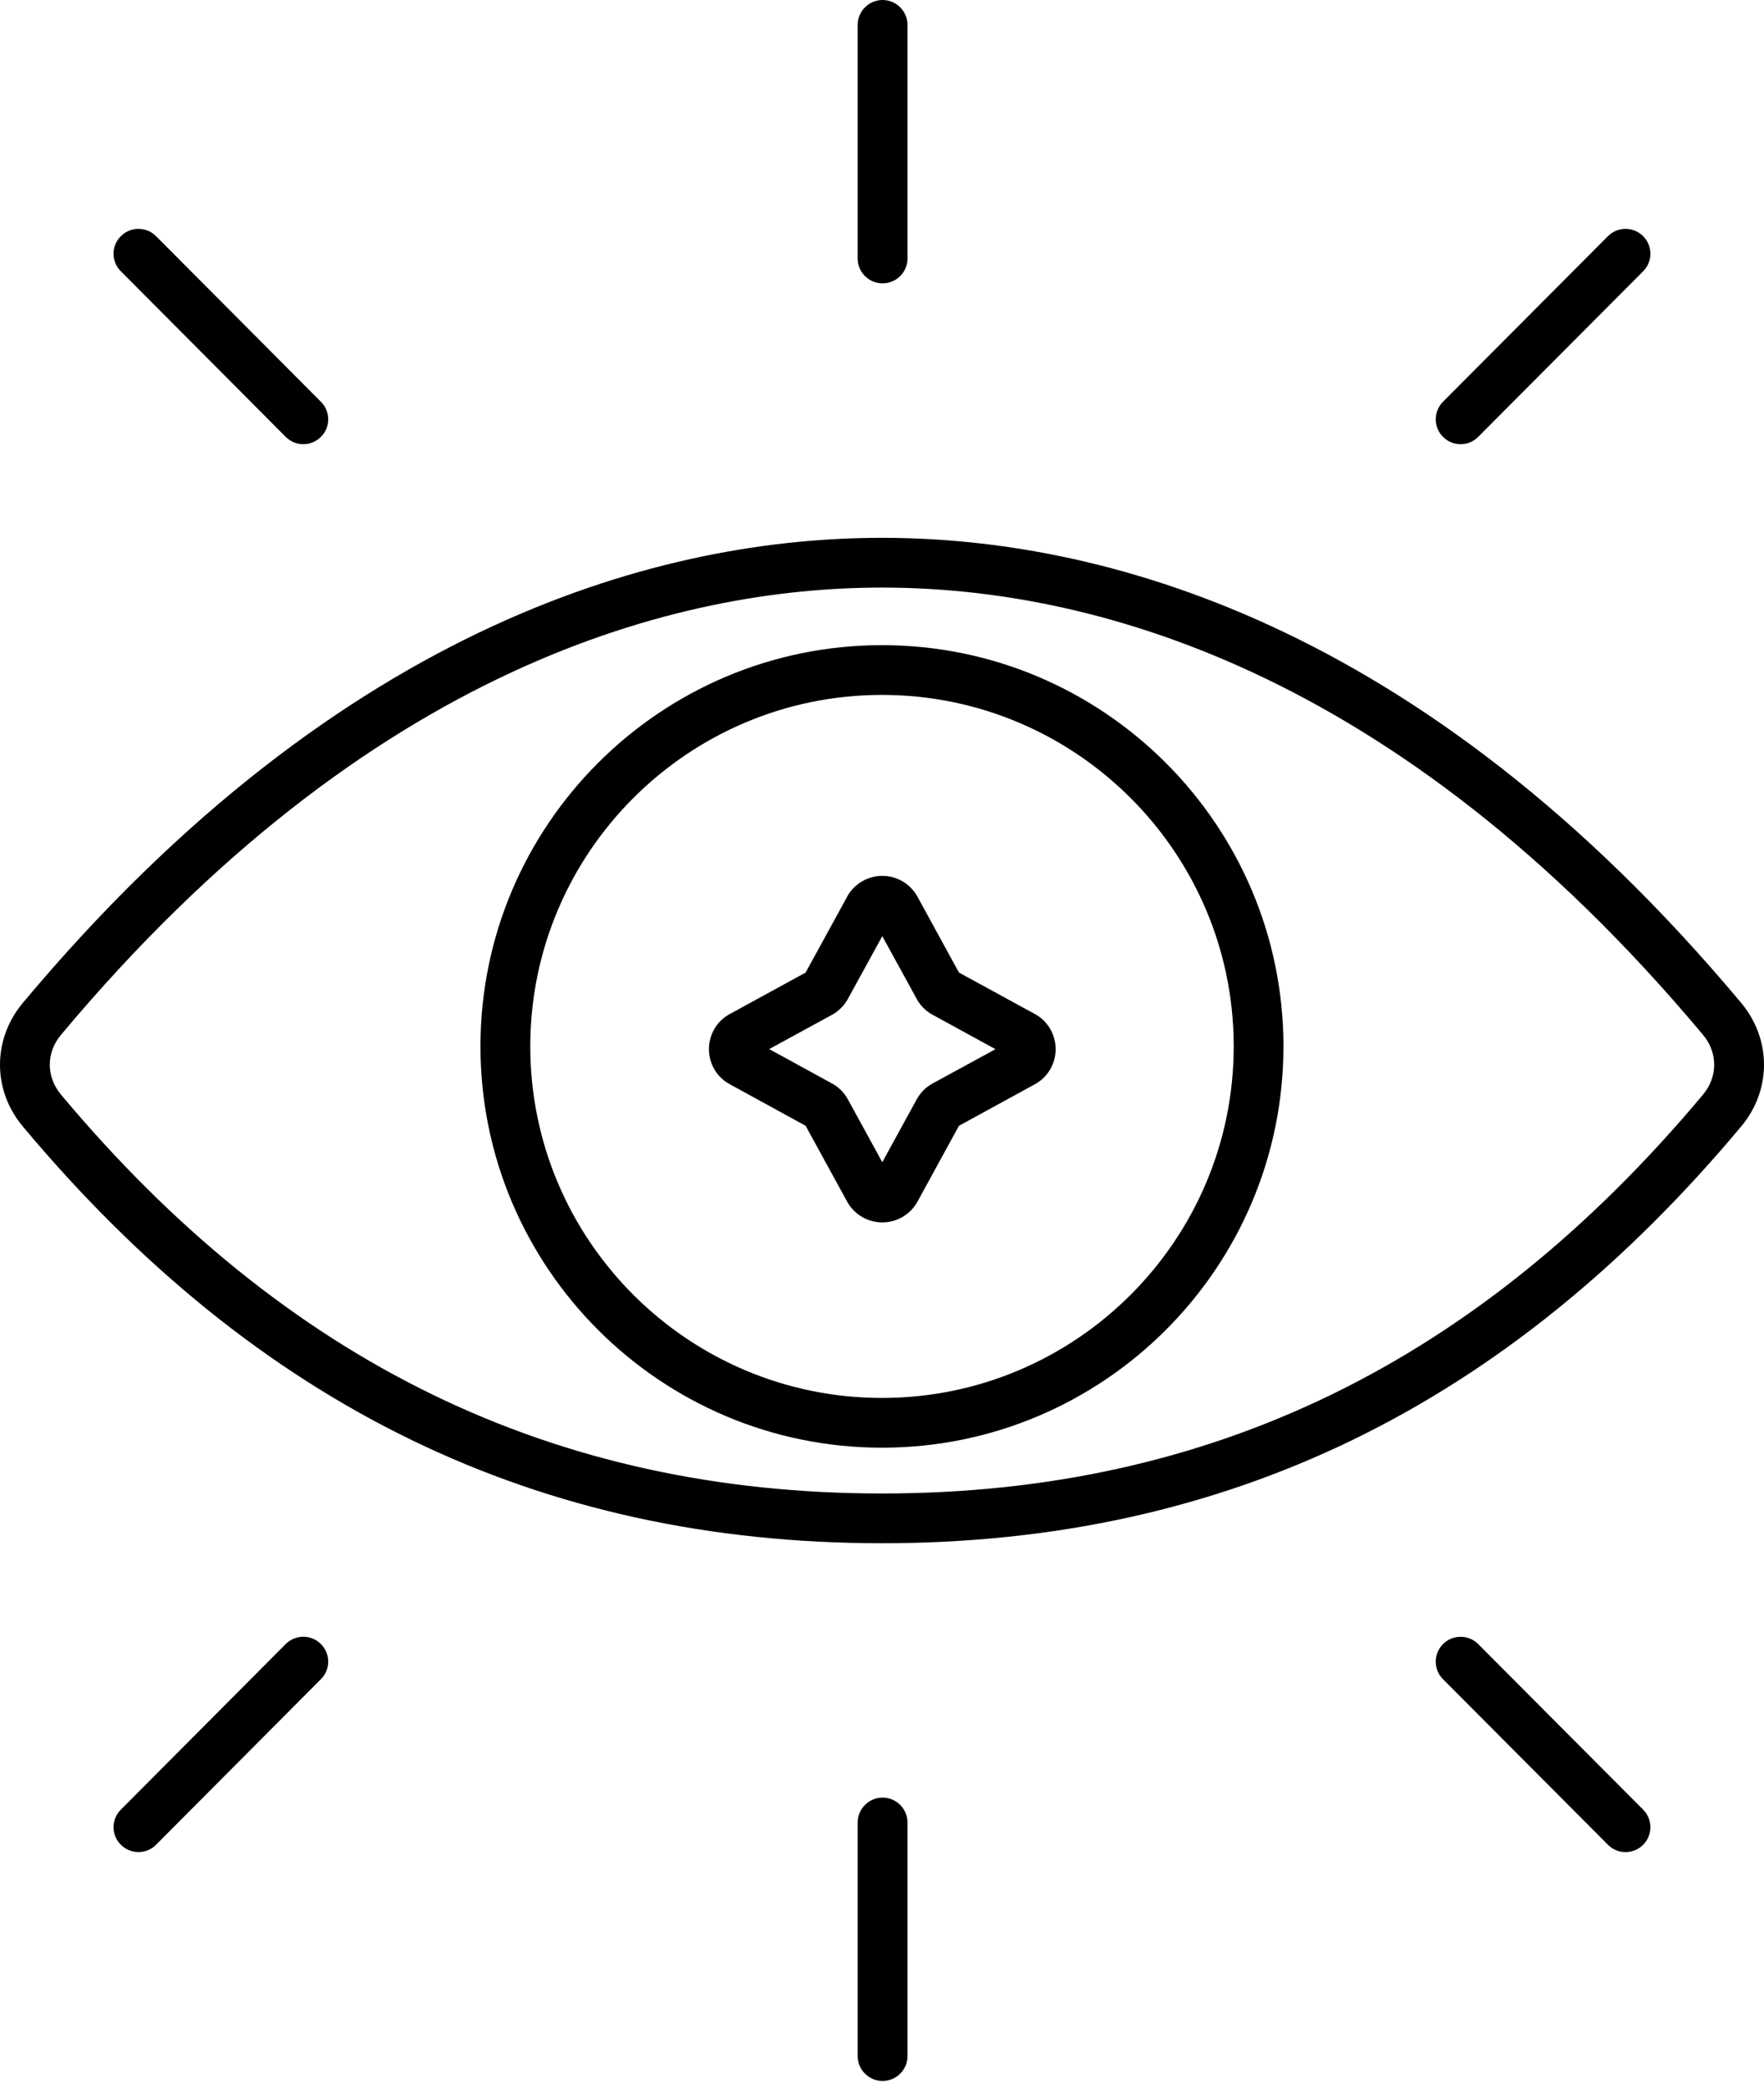
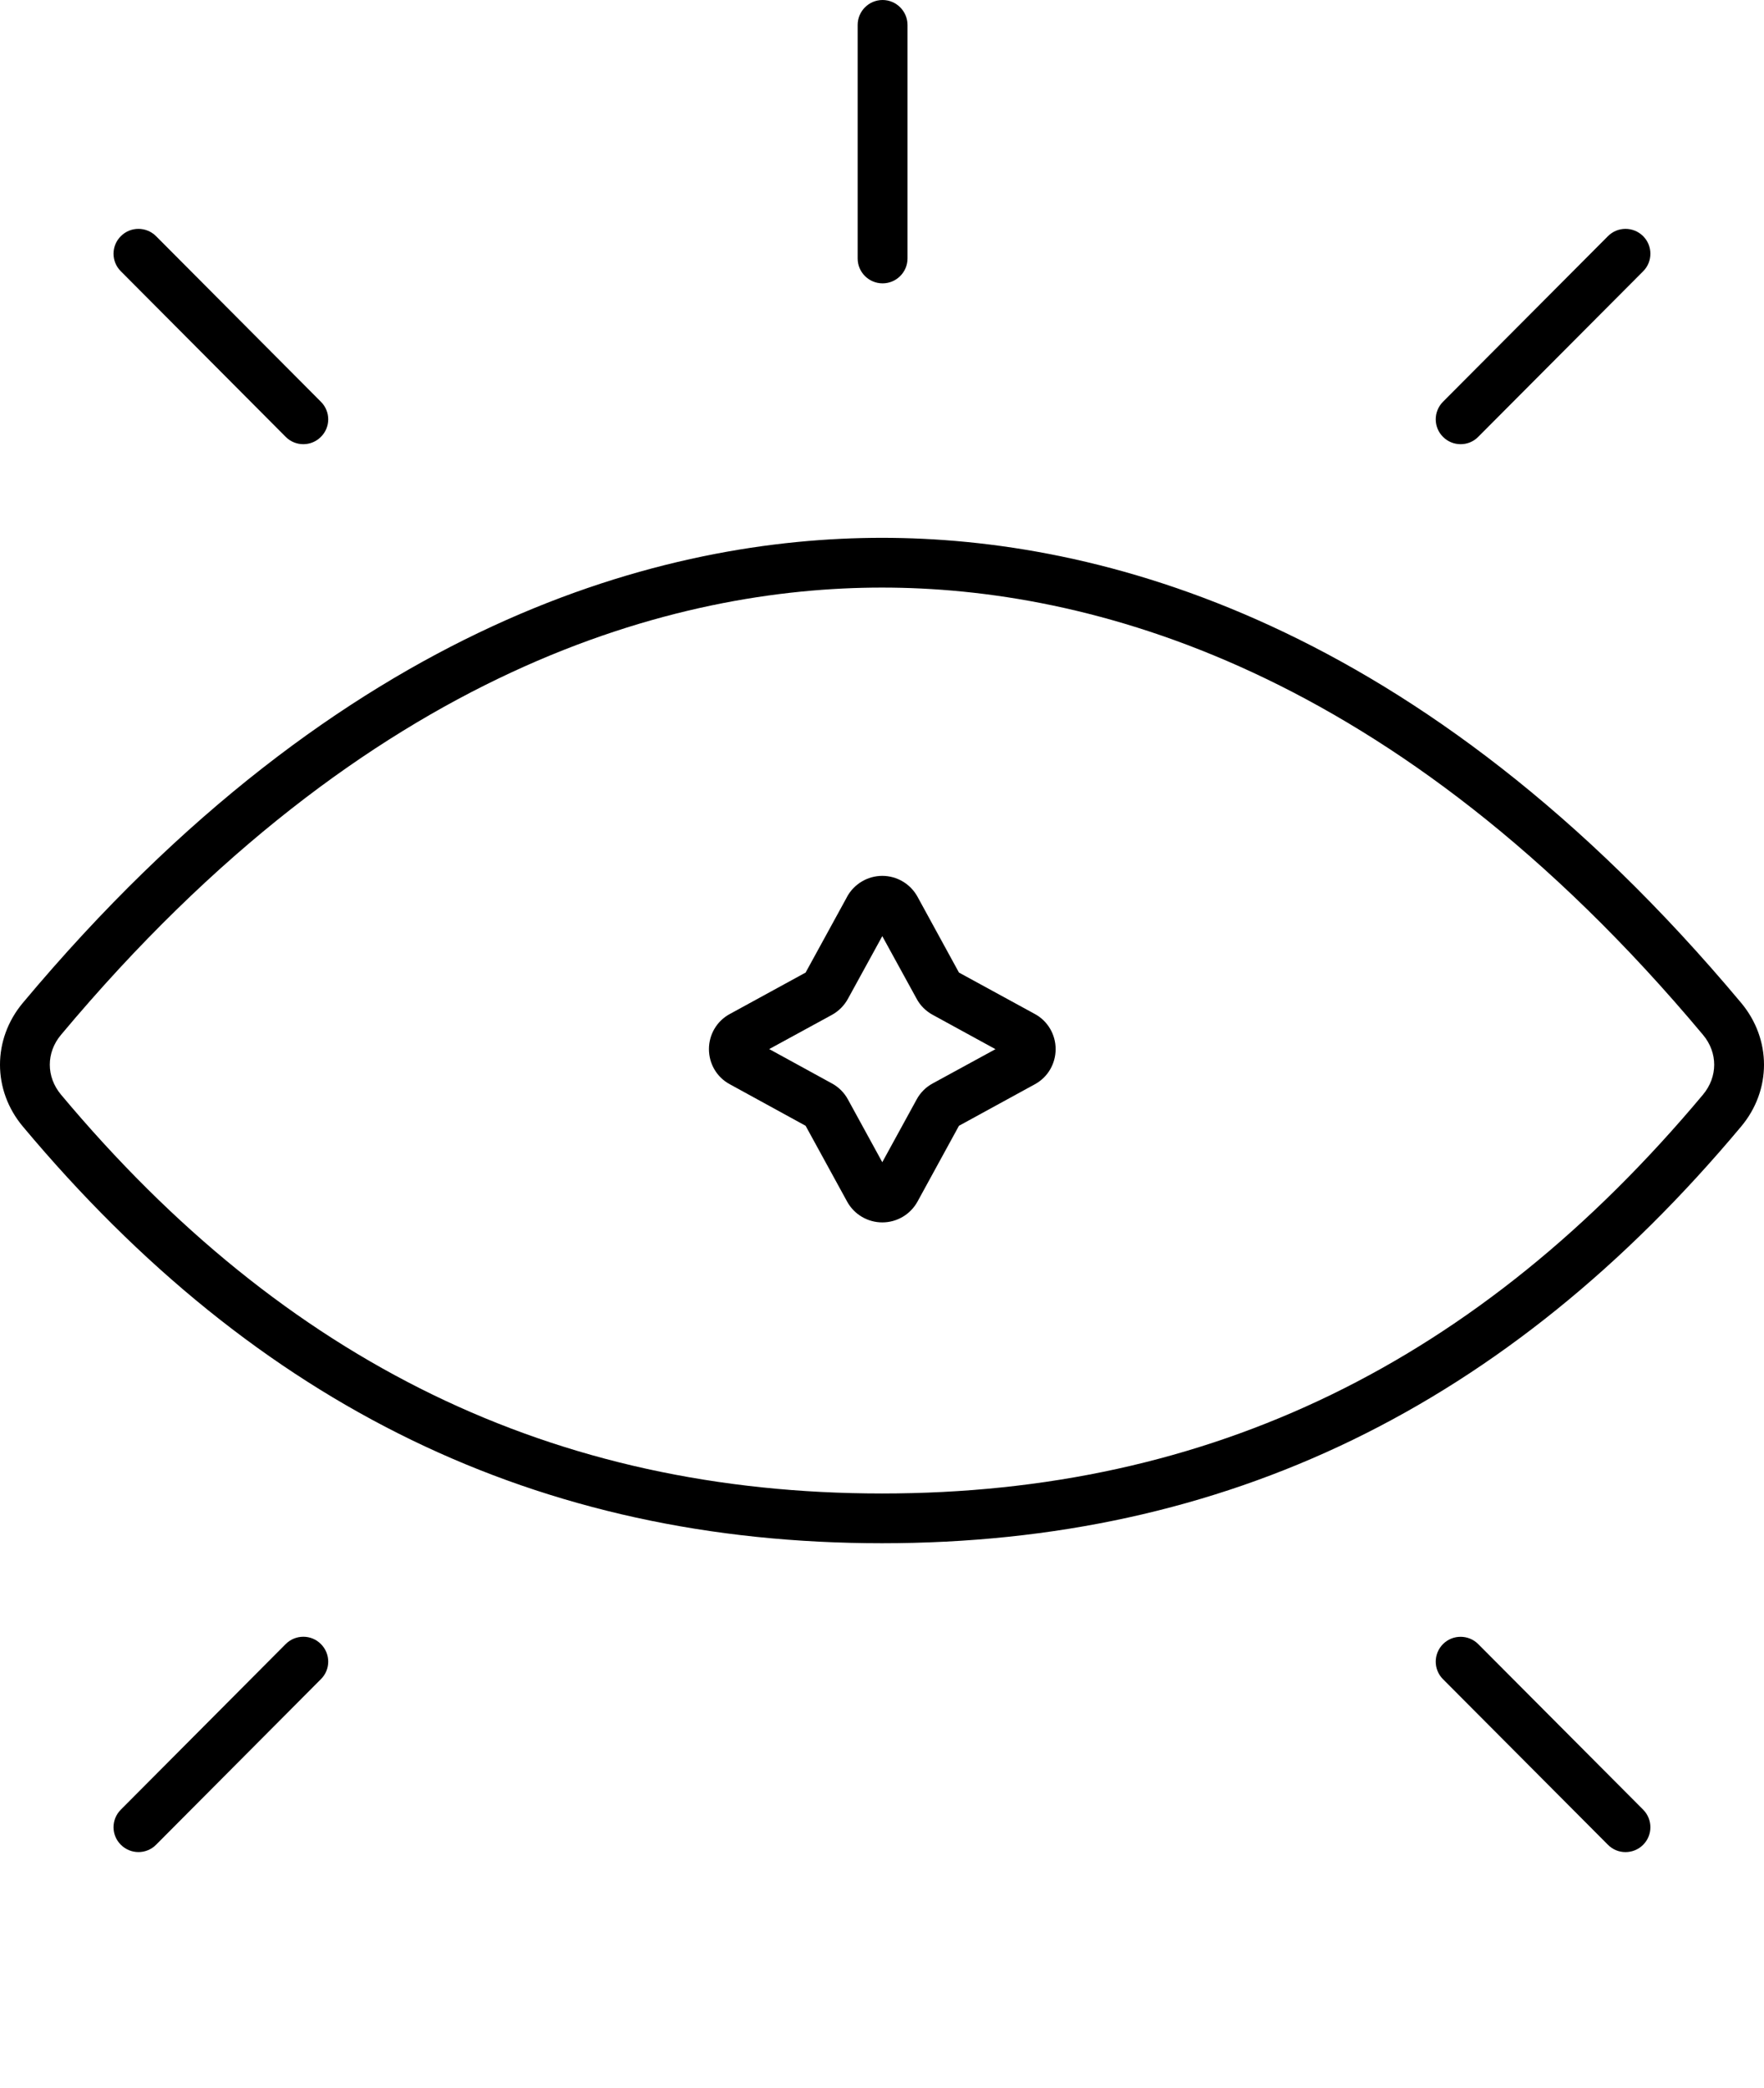
<svg xmlns="http://www.w3.org/2000/svg" width="240" height="284" viewBox="0 0 240 284" fill="none">
-   <path d="M120 94.509C93.604 94.509 72.148 115.951 72.148 142.308C72.148 168.677 93.604 190.12 120 190.12C146.383 190.12 167.851 168.677 167.851 142.308C167.851 115.951 146.383 94.509 120 94.509ZM120 196.886C89.873 196.886 65.369 172.409 65.369 142.308C65.369 112.22 89.873 87.742 120 87.742C150.127 87.742 174.618 112.22 174.618 142.308C174.618 172.409 150.127 196.886 120 196.886Z" fill="black" />
  <path d="M8.294 140.744C6.27 143.161 6.27 146.433 8.294 148.863C38.842 185.363 75.381 203.114 120 203.114C164.619 203.114 201.158 185.363 231.706 148.863C233.73 146.433 233.73 143.161 231.706 140.744C189.623 90.462 147.736 79.911 120 79.911C92.264 79.911 50.377 90.462 8.294 140.744ZM120 209.88C73.252 209.88 35.018 191.328 3.104 153.199C-1.035 148.259 -1.035 141.348 3.104 136.395C46.856 84.115 90.819 73.144 120 73.144C149.168 73.144 193.144 84.115 236.896 136.395C241.035 141.348 241.035 148.259 236.896 153.199C204.982 191.328 166.748 209.88 120 209.88Z" fill="black" />
  <path d="M121.195 125.2H121.182H121.195ZM104.654 142.675L113.194 147.352C114.114 147.852 114.863 148.601 115.362 149.52L120.039 158.061L124.717 149.52C125.216 148.601 125.965 147.852 126.885 147.352L135.438 142.688L126.885 138.011C125.952 137.498 125.203 136.749 124.717 135.843L120.039 127.316L115.362 135.843C114.863 136.749 114.127 137.498 113.207 138.011L104.654 142.675ZM120.039 166.246C118.055 166.246 116.216 165.169 115.257 163.421L109.607 153.107L99.293 147.458C97.532 146.512 96.455 144.685 96.455 142.675C96.455 140.691 97.532 138.852 99.293 137.906L109.607 132.269L115.257 121.955V121.942C116.216 120.208 118.055 119.117 120.039 119.117C122.036 119.117 123.863 120.208 124.822 121.942L130.471 132.269L140.799 137.906C142.546 138.852 143.623 140.691 143.623 142.675C143.623 144.685 142.546 146.512 140.799 147.458L130.471 153.107L124.835 163.408C123.863 165.169 122.036 166.246 120.039 166.246Z" fill="black" />
  <path d="M120.079 38.536C118.213 38.536 116.689 37.025 116.689 35.159V3.39C116.689 1.524 118.213 0 120.079 0C121.944 0 123.469 1.524 123.469 3.39V35.159C123.469 37.025 121.944 38.536 120.079 38.536Z" fill="black" />
  <path d="M41.272 60.41C40.405 60.41 39.525 60.081 38.868 59.411L16.44 36.891C15.113 35.577 15.113 33.423 16.453 32.109C17.767 30.795 19.909 30.795 21.236 32.122L43.663 54.642C44.99 55.969 44.99 58.111 43.65 59.424C42.993 60.081 42.126 60.41 41.272 60.41Z" fill="black" />
  <path d="M198.728 60.41C197.86 60.41 196.993 60.081 196.336 59.424C195.009 58.111 195.009 55.969 196.323 54.642L218.764 32.122C220.078 30.795 222.22 30.795 223.547 32.109C224.874 33.423 224.874 35.577 223.56 36.891L201.119 59.411C200.462 60.081 199.595 60.41 198.728 60.41Z" fill="black" />
-   <path d="M120.079 283.009C118.213 283.009 116.689 281.498 116.689 279.632V247.862C116.689 245.997 118.213 244.473 120.079 244.473C121.944 244.473 123.469 245.997 123.469 247.862V279.632C123.469 281.498 121.944 283.009 120.079 283.009Z" fill="black" />
  <path d="M18.844 251.882C17.977 251.882 17.11 251.554 16.453 250.897C15.113 249.583 15.113 247.442 16.44 246.114L38.868 223.595C40.195 222.268 42.337 222.268 43.65 223.581C44.99 224.908 44.99 227.05 43.663 228.364L21.236 250.884C20.579 251.554 19.698 251.882 18.844 251.882Z" fill="black" />
  <path d="M221.155 251.885C220.288 251.885 219.421 251.557 218.764 250.887L196.323 228.367C195.009 227.053 195.009 224.911 196.336 223.584C197.663 222.27 199.805 222.284 201.119 223.597L223.56 246.117C224.874 247.444 224.874 249.586 223.547 250.9C222.89 251.557 222.023 251.885 221.155 251.885Z" fill="black" />
</svg>